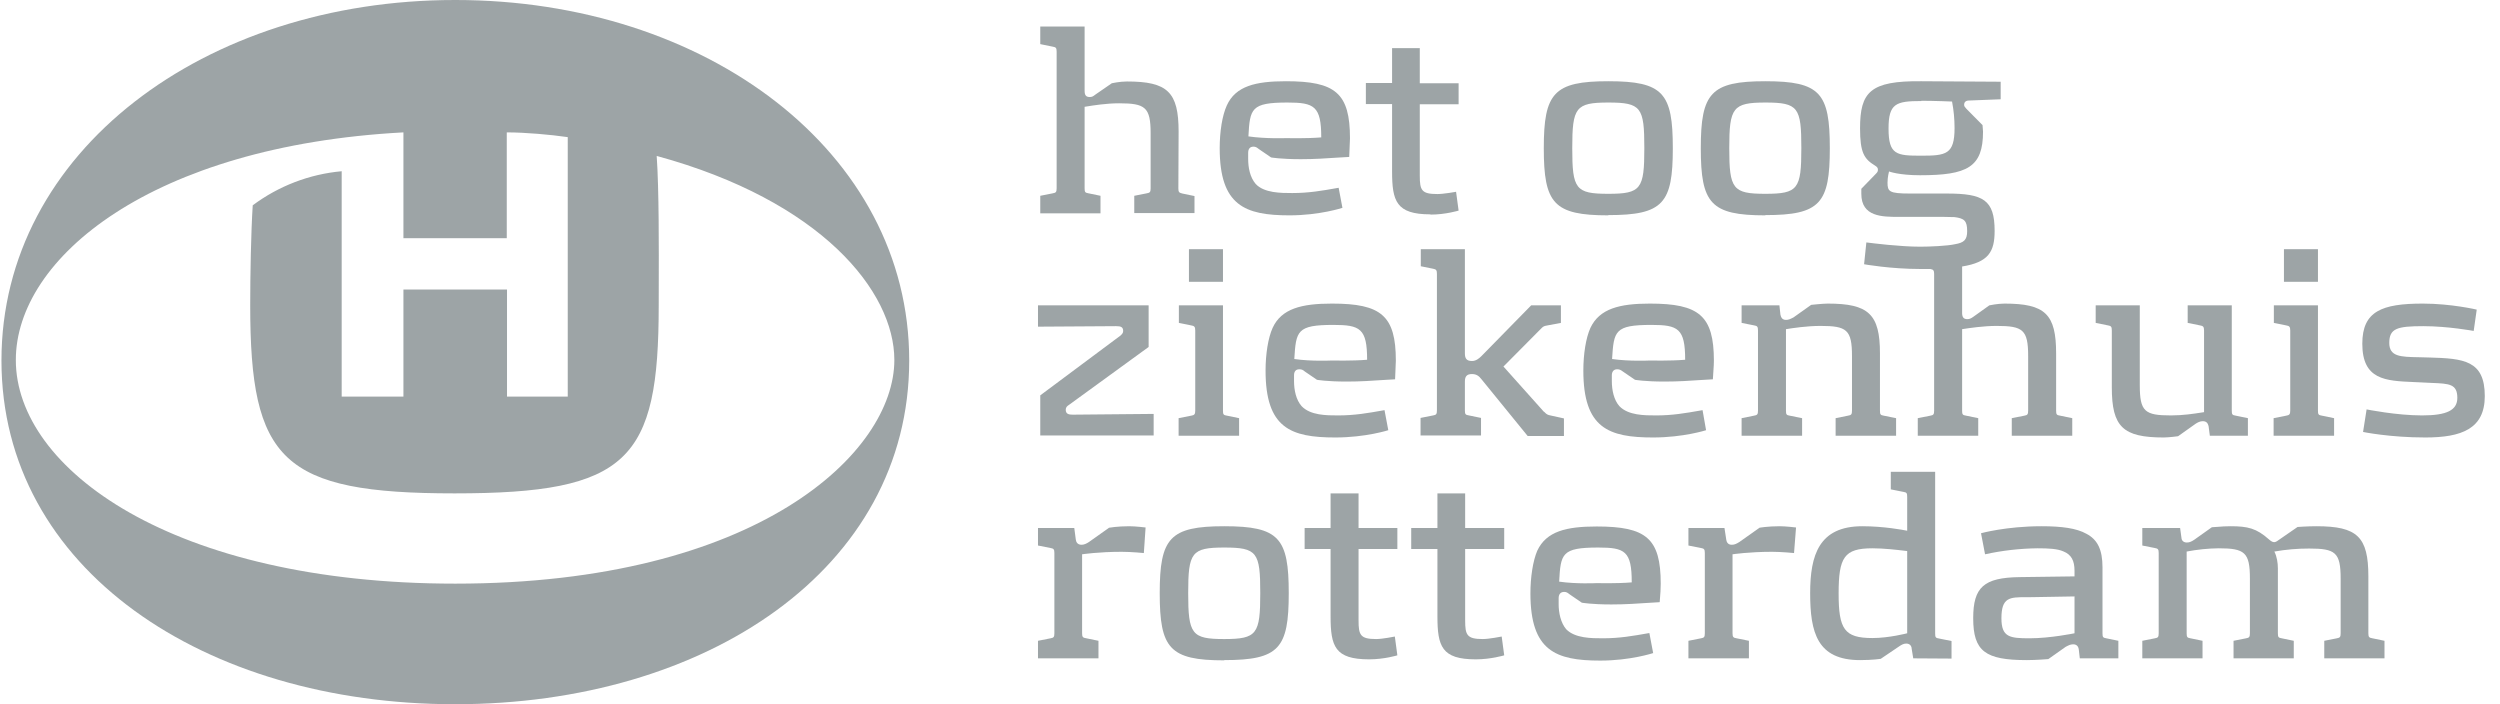
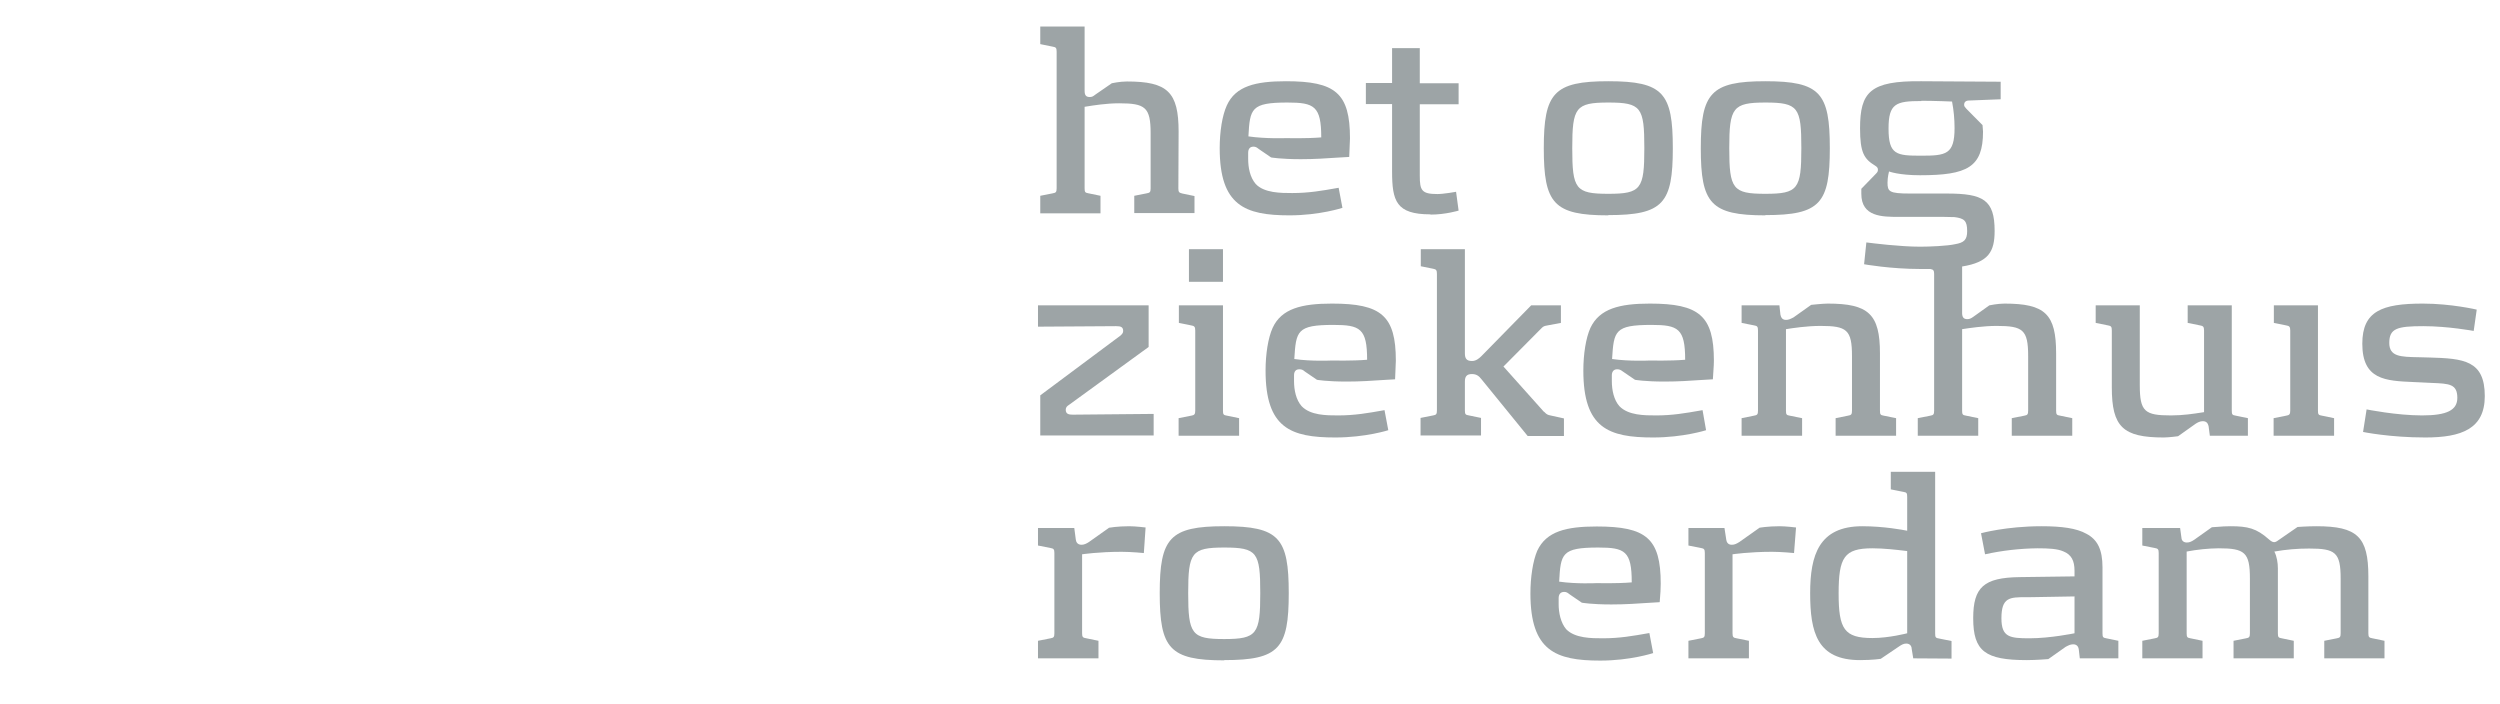
<svg xmlns="http://www.w3.org/2000/svg" width="142" height="40" viewBox="0 0 142 40" fill="none">
-   <path fill-rule="evenodd" clip-rule="evenodd" d="M25.849 0C11.621 0 0.083 8.615 0.083 20.477C0.083 32.325 11.621 40 25.849 40C40.092 40 51.643 32.325 51.643 20.477C51.643 8.615 40.092 0 25.863 0H25.849ZM25.863 33.151C9.803 33.151 0.899 26.629 0.899 20.448C0.899 14.653 8.615 8.288 22.915 7.519V13.528H28.784V7.519C29.828 7.519 31.274 7.647 32.248 7.789V22.528H28.798V16.447H22.915V22.528H19.408V9.726C17.575 9.892 15.826 10.563 14.355 11.662C14.255 13.229 14.212 15.65 14.212 17.344C14.212 26.145 16.001 28.024 25.82 28.024C35.697 28.024 37.415 26.145 37.415 17.344C37.415 17.059 37.416 16.712 37.417 16.323V16.322C37.423 14.183 37.434 10.736 37.3 8.857C46.648 11.406 50.799 16.547 50.799 20.448C50.799 25.717 43.012 33.151 25.849 33.151L25.863 33.151Z" fill="#0C1D22" fill-opacity="0.4" />
  <path d="M66.931 10.709C66.931 10.908 66.974 10.95 67.16 10.993L67.847 11.136V12.104H64.426V11.121L65.142 10.979C65.314 10.95 65.356 10.908 65.356 10.694V7.576C65.356 6.095 65.056 5.867 63.567 5.867C62.841 5.867 62.09 5.988 61.697 6.052C61.664 6.057 61.634 6.062 61.606 6.066V10.694C61.606 10.908 61.635 10.95 61.821 10.979L62.508 11.121V12.118H59.087V11.121L59.803 10.979C59.974 10.95 60.017 10.908 60.017 10.694V2.933C60.017 2.72 59.974 2.677 59.788 2.649L59.087 2.506V1.509H61.606V5.155C61.606 5.397 61.678 5.511 61.892 5.511C62.021 5.511 62.079 5.482 62.222 5.369L63.152 4.728C63.152 4.728 63.61 4.628 64.011 4.628C66.316 4.628 66.945 5.226 66.945 7.476L66.931 10.709Z" fill="#0C1D22" fill-opacity="0.4" />
  <path fill-rule="evenodd" clip-rule="evenodd" d="M76.636 8.914C76.454 8.919 76.214 8.936 75.928 8.955C75.381 8.993 74.668 9.042 73.888 9.042C72.743 9.042 72.199 8.943 72.199 8.943L71.512 8.473C71.503 8.466 71.494 8.46 71.486 8.453L71.476 8.446C71.384 8.376 71.324 8.33 71.197 8.33C70.982 8.33 70.896 8.473 70.896 8.686V9.028C70.896 9.512 70.996 10.068 71.326 10.452C71.812 10.965 72.757 10.965 73.401 10.965C74.342 10.965 75.096 10.832 75.947 10.681L76.035 10.666L76.25 11.805C76.25 11.805 74.961 12.232 73.244 12.232C70.71 12.232 69.279 11.677 69.279 8.416C69.279 7.476 69.422 6.565 69.68 5.995C70.18 4.884 71.326 4.614 73.043 4.614C75.849 4.614 76.679 5.283 76.679 7.86L76.636 8.914ZM73.129 5.824C71.054 5.824 70.996 6.166 70.91 7.747C71.884 7.889 73.029 7.846 73.029 7.846C73.029 7.846 74.203 7.875 75.047 7.804C75.047 6.024 74.646 5.824 73.129 5.824Z" fill="#0C1D22" fill-opacity="0.4" />
  <path d="M81.245 12.175C79.299 12.175 79.07 11.42 79.07 9.726V5.91H77.581V4.713H79.07V2.734H80.644V4.728H82.849V5.924H80.644V9.982C80.644 10.808 80.744 11.022 81.646 11.022C82.004 11.022 82.705 10.894 82.705 10.894L82.849 11.962C82.849 11.962 82.104 12.189 81.26 12.189L81.245 12.175Z" fill="#0C1D22" fill-opacity="0.4" />
  <path fill-rule="evenodd" clip-rule="evenodd" d="M91.351 12.232C88.245 12.232 87.687 11.549 87.687 8.416C87.687 5.283 88.259 4.614 91.351 4.614C94.472 4.614 95.016 5.283 95.016 8.416C95.016 11.549 94.472 12.218 91.351 12.218V12.232ZM91.351 5.824C89.49 5.824 89.304 6.109 89.304 8.416C89.304 10.737 89.49 11.008 91.351 11.008C93.212 11.008 93.398 10.737 93.398 8.416C93.398 6.095 93.226 5.824 91.351 5.824Z" fill="#0C1D22" fill-opacity="0.4" />
  <path fill-rule="evenodd" clip-rule="evenodd" d="M100.269 12.232C97.163 12.232 96.605 11.549 96.605 8.416C96.605 5.283 97.177 4.614 100.269 4.614C103.39 4.614 103.934 5.283 103.934 8.416C103.934 11.549 103.39 12.218 100.269 12.218V12.232ZM100.276 5.824C98.422 5.825 98.222 6.112 98.222 8.416C98.222 10.737 98.422 11.008 100.269 11.008C102.13 11.008 102.316 10.737 102.316 8.416C102.316 6.098 102.145 5.825 100.276 5.824Z" fill="#0C1D22" fill-opacity="0.4" />
  <path d="M64.97 31.413C64.97 31.413 64.254 31.342 63.71 31.342C62.393 31.342 61.463 31.484 61.463 31.484V35.97C61.463 36.184 61.506 36.226 61.706 36.255L62.393 36.397V37.394H58.958V36.397L59.674 36.255C59.846 36.226 59.889 36.184 59.889 35.97V31.413C59.889 31.2 59.846 31.157 59.674 31.128L58.958 30.986V29.989H61.019L61.105 30.644C61.12 30.758 61.177 30.943 61.434 30.943C61.578 30.943 61.721 30.872 61.85 30.787L62.995 29.975C62.995 29.975 63.467 29.89 64.14 29.89C64.498 29.89 65.07 29.961 65.07 29.961L64.97 31.413Z" fill="#0C1D22" fill-opacity="0.4" />
  <path fill-rule="evenodd" clip-rule="evenodd" d="M69.536 37.508C66.43 37.508 65.872 36.824 65.872 33.692C65.872 30.559 66.444 29.89 69.536 29.89C72.657 29.89 73.201 30.559 73.201 33.692C73.201 36.824 72.657 37.494 69.536 37.494V37.508ZM69.536 31.1C67.675 31.1 67.489 31.385 67.489 33.692C67.489 36.027 67.69 36.298 69.536 36.298C71.397 36.298 71.583 36.013 71.583 33.692C71.583 31.371 71.411 31.1 69.536 31.1Z" fill="#0C1D22" fill-opacity="0.4" />
-   <path d="M77.767 37.451C75.82 37.451 75.577 36.711 75.577 35.002V31.185H74.103V29.989H75.577V28.024H77.166V29.989H79.37V31.185H77.166V35.244C77.166 36.07 77.266 36.298 78.168 36.298C78.526 36.298 79.227 36.155 79.227 36.155L79.37 37.223C79.37 37.223 78.626 37.451 77.767 37.451Z" fill="#0C1D22" fill-opacity="0.4" />
-   <path d="M83.822 37.451C81.889 37.451 81.646 36.711 81.646 35.002V31.185H80.157V29.989H81.646V28.024H83.221V29.989H85.439V31.185H83.221V35.244C83.221 36.07 83.321 36.298 84.223 36.298C84.581 36.298 85.296 36.155 85.296 36.155L85.439 37.223C85.439 37.223 84.681 37.451 83.836 37.451H83.822Z" fill="#0C1D22" fill-opacity="0.4" />
  <path fill-rule="evenodd" clip-rule="evenodd" d="M93.588 34.245C93.042 34.282 92.32 34.333 91.523 34.333C90.392 34.333 89.848 34.233 89.848 34.233L89.161 33.763C89.148 33.754 89.136 33.744 89.125 33.736C89.033 33.666 88.974 33.62 88.846 33.62C88.632 33.62 88.531 33.763 88.531 33.977V34.318C88.531 34.802 88.646 35.372 88.961 35.742C89.462 36.255 90.392 36.255 91.051 36.255C91.993 36.255 92.747 36.121 93.599 35.971L93.684 35.956L93.899 37.095C93.899 37.095 92.611 37.522 90.893 37.522C88.359 37.522 86.928 36.967 86.928 33.706C86.928 32.78 87.071 31.855 87.315 31.285C87.83 30.174 88.975 29.904 90.693 29.904C93.498 29.904 94.329 30.573 94.329 33.151C94.329 33.435 94.314 33.678 94.271 34.204C94.098 34.209 93.865 34.225 93.588 34.245ZM90.779 31.1C88.703 31.1 88.646 31.442 88.56 33.037C89.533 33.179 90.678 33.122 90.678 33.122C90.678 33.122 91.852 33.151 92.683 33.079C92.683 31.299 92.296 31.1 90.779 31.1Z" fill="#0C1D22" fill-opacity="0.4" />
  <path d="M101.901 31.413C101.901 31.413 101.185 31.342 100.655 31.342C99.339 31.342 98.408 31.484 98.408 31.484V35.97C98.408 36.184 98.451 36.226 98.637 36.255L99.339 36.397V37.394H95.903V36.397L96.619 36.255C96.791 36.226 96.834 36.184 96.834 35.97V31.413C96.834 31.2 96.791 31.157 96.619 31.128L95.903 30.986V29.989H97.95L98.05 30.644C98.065 30.758 98.122 30.943 98.365 30.943C98.532 30.943 98.645 30.876 98.783 30.793L98.795 30.787L99.94 29.975C99.94 29.975 100.398 29.89 101.085 29.89C101.443 29.89 102.015 29.961 102.015 29.961L101.901 31.413Z" fill="#0C1D22" fill-opacity="0.4" />
  <path fill-rule="evenodd" clip-rule="evenodd" d="M108.672 37.394L108.586 36.867C108.586 36.753 108.528 36.554 108.271 36.554C108.113 36.554 107.984 36.639 107.856 36.725L106.825 37.422C106.825 37.422 106.367 37.494 105.651 37.494C103.218 37.494 102.817 35.927 102.817 33.692C102.817 31.527 103.318 29.89 105.78 29.89C106.997 29.89 108.128 30.103 108.328 30.146V28.224C108.328 28.01 108.299 27.967 108.113 27.939L107.397 27.796V26.8H109.917V35.984C109.917 36.198 109.945 36.241 110.146 36.269L110.847 36.411V37.408L108.672 37.394ZM108.234 31.289C108.205 31.286 108.17 31.282 108.131 31.277C107.763 31.233 107.003 31.143 106.353 31.143C104.749 31.143 104.434 31.655 104.434 33.706C104.434 35.728 104.749 36.241 106.353 36.241C107.297 36.241 108.328 35.97 108.328 35.97V31.299C108.308 31.298 108.276 31.294 108.234 31.289Z" fill="#0C1D22" fill-opacity="0.4" />
  <path fill-rule="evenodd" clip-rule="evenodd" d="M118.133 37.394L118.076 36.896C118.062 36.782 118.004 36.597 117.761 36.597C117.611 36.597 117.505 36.651 117.385 36.712C117.368 36.721 117.35 36.73 117.332 36.739L116.344 37.437C116.344 37.437 115.657 37.494 115.127 37.494C112.765 37.494 112.078 36.995 112.078 35.116C112.078 33.35 112.679 32.809 114.712 32.78L117.833 32.738V32.424C117.833 31.855 117.661 31.499 117.188 31.314C116.859 31.171 116.373 31.143 115.728 31.143C114.727 31.155 113.729 31.269 112.751 31.484L112.522 30.288C112.522 30.288 113.953 29.89 115.957 29.89C117.103 29.89 117.947 30.003 118.505 30.317C119.135 30.644 119.422 31.214 119.422 32.225V35.97C119.422 36.184 119.45 36.226 119.636 36.255L120.323 36.397V37.394H118.133ZM117.833 33.877L115.399 33.919C115.29 33.921 115.185 33.921 115.086 33.921C114.16 33.92 113.681 33.92 113.681 35.116C113.681 36.198 114.154 36.255 115.285 36.255C116.458 36.255 117.833 35.97 117.833 35.97V33.877Z" fill="#0C1D22" fill-opacity="0.4" />
  <path d="M134.523 32.738V35.97C134.523 36.184 134.566 36.226 134.752 36.255L135.439 36.397V37.394H132.018V36.397L132.734 36.255C132.906 36.226 132.949 36.184 132.949 35.97V32.866C132.949 31.371 132.648 31.157 131.159 31.157C130.497 31.156 129.836 31.213 129.184 31.328C129.327 31.613 129.384 31.969 129.384 32.296V35.97C129.384 36.184 129.413 36.226 129.599 36.255L130.286 36.397V37.394H126.865V36.397L127.581 36.255C127.752 36.226 127.795 36.184 127.795 35.97V32.852C127.795 31.371 127.495 31.143 126.02 31.143C125.41 31.151 124.802 31.213 124.202 31.328V35.97C124.202 36.184 124.231 36.226 124.417 36.255L125.104 36.397V37.394H121.683V36.397L122.399 36.255C122.571 36.226 122.614 36.184 122.614 35.97V31.413C122.614 31.2 122.571 31.157 122.399 31.128L121.683 30.986V29.989H123.83L123.902 30.516C123.902 30.63 123.959 30.815 124.217 30.815C124.374 30.815 124.503 30.744 124.632 30.659L125.634 29.947C125.771 29.941 125.887 29.931 126.005 29.922C126.196 29.906 126.393 29.89 126.693 29.89C127.667 29.89 128.167 30.003 128.883 30.644C129.141 30.872 129.241 30.815 129.47 30.644L130.501 29.932C130.501 29.932 131.073 29.89 131.574 29.89C133.893 29.89 134.523 30.488 134.523 32.738Z" fill="#0C1D22" fill-opacity="0.4" />
  <path d="M60.719 22.997C60.606 23.068 60.535 23.138 60.533 23.276C60.536 23.525 60.721 23.553 60.933 23.553L65.528 23.51V24.735H59.087V22.456L63.653 19.053C63.739 18.968 63.796 18.911 63.796 18.797C63.796 18.569 63.653 18.526 63.395 18.526L58.958 18.555V17.344H65.242V19.708L60.719 22.997Z" fill="#0C1D22" fill-opacity="0.4" />
  <path d="M69.465 17.344V23.325H69.465C69.465 23.538 69.493 23.581 69.694 23.61L70.381 23.752V24.749H66.945V23.752L67.661 23.61C67.833 23.581 67.89 23.538 67.89 23.325V18.768C67.89 18.555 67.833 18.512 67.661 18.483L66.96 18.341V17.344H69.465Z" fill="#0C1D22" fill-opacity="0.4" />
  <path d="M67.532 14.154H69.465V16.006H67.532V14.154Z" fill="#0C1D22" fill-opacity="0.4" />
  <path fill-rule="evenodd" clip-rule="evenodd" d="M72.284 18.626C72.785 17.529 73.931 17.244 75.648 17.244H75.663C78.454 17.244 79.284 17.928 79.284 20.491L79.241 21.545C79.06 21.55 78.819 21.566 78.533 21.586C77.986 21.624 77.273 21.673 76.493 21.673C75.348 21.673 74.804 21.573 74.804 21.573L74.117 21.104C74.017 21.018 73.945 20.975 73.802 20.975C73.587 20.975 73.501 21.118 73.501 21.317V21.645C73.501 22.157 73.616 22.713 73.931 23.069C74.432 23.596 75.348 23.596 76.006 23.596C76.948 23.596 77.703 23.462 78.555 23.311L78.64 23.296L78.855 24.436C78.855 24.436 77.567 24.849 75.849 24.849C73.315 24.849 71.884 24.322 71.884 21.047C71.884 20.121 72.027 19.195 72.284 18.626ZM73.516 20.392C74.489 20.534 75.634 20.477 75.634 20.477H75.648C75.648 20.477 76.808 20.505 77.652 20.434C77.652 18.654 77.252 18.455 75.734 18.455C73.659 18.455 73.616 18.797 73.516 20.392Z" fill="#0C1D22" fill-opacity="0.4" />
  <path d="M85.396 20.819L87.687 23.382L87.715 23.396C87.844 23.538 87.916 23.567 88.059 23.596L88.832 23.766V24.763H86.77L84.151 21.545C84.008 21.36 83.865 21.246 83.607 21.246C83.306 21.246 83.206 21.388 83.206 21.673V23.311C83.206 23.524 83.235 23.567 83.435 23.596L84.122 23.738V24.735H80.687V23.738L81.403 23.596C81.574 23.567 81.617 23.524 81.617 23.311V15.55C81.617 15.351 81.574 15.294 81.403 15.265L80.701 15.123V14.154H83.206V20.078C83.206 20.363 83.306 20.505 83.607 20.505C83.836 20.505 84.008 20.363 84.151 20.221L86.971 17.344H88.66V18.341L87.901 18.483C87.883 18.487 87.867 18.49 87.851 18.493C87.74 18.514 87.672 18.526 87.572 18.626L85.396 20.819Z" fill="#0C1D22" fill-opacity="0.4" />
  <path fill-rule="evenodd" clip-rule="evenodd" d="M90.335 18.626C90.85 17.529 91.995 17.244 93.713 17.244C96.504 17.244 97.349 17.928 97.349 20.491C97.349 20.659 97.338 20.821 97.323 21.045C97.313 21.183 97.302 21.344 97.291 21.545C97.11 21.55 96.872 21.566 96.589 21.586C96.045 21.624 95.334 21.673 94.543 21.673C93.412 21.673 92.868 21.573 92.868 21.573L92.181 21.104C92.067 21.018 91.995 20.975 91.852 20.975C91.652 20.975 91.552 21.118 91.552 21.317V21.645C91.552 22.157 91.666 22.713 91.981 23.069C92.482 23.596 93.412 23.596 94.071 23.596C94.99 23.596 95.717 23.469 96.554 23.323C96.604 23.314 96.654 23.305 96.705 23.296L96.905 24.436C96.905 24.436 95.617 24.849 93.899 24.849C91.365 24.849 89.934 24.322 89.934 21.047C89.934 20.121 90.077 19.195 90.335 18.626ZM91.566 20.392C92.553 20.534 93.699 20.477 93.699 20.477C93.699 20.477 94.858 20.505 95.717 20.434C95.717 18.654 95.316 18.455 93.799 18.455C91.709 18.455 91.666 18.797 91.566 20.392Z" fill="#0C1D22" fill-opacity="0.4" />
  <path d="M106.782 20.078V23.325C106.782 23.538 106.811 23.581 106.997 23.61L107.698 23.752V24.749H104.263V23.752L104.964 23.61C105.15 23.581 105.193 23.538 105.193 23.325V20.221C105.193 18.725 104.892 18.512 103.404 18.512C102.616 18.512 101.801 18.64 101.443 18.697V23.325C101.443 23.538 101.471 23.581 101.657 23.61L102.359 23.752V24.749H98.923V23.752L99.625 23.61C99.811 23.581 99.854 23.538 99.854 23.325V18.768C99.854 18.555 99.811 18.512 99.639 18.483L98.923 18.341V17.344H101.071L101.128 17.871L101.129 17.876C101.158 17.99 101.203 18.17 101.443 18.17C101.592 18.17 101.699 18.116 101.818 18.055C101.836 18.046 101.854 18.037 101.872 18.028L102.874 17.316C102.874 17.316 103.533 17.244 103.819 17.244C106.138 17.244 106.782 17.843 106.782 20.078Z" fill="#0C1D22" fill-opacity="0.4" />
  <path fill-rule="evenodd" clip-rule="evenodd" d="M116.788 20.078V23.325C116.788 23.538 116.816 23.581 117.017 23.61L117.704 23.752V24.749H114.268V23.752L114.984 23.61C115.156 23.581 115.199 23.538 115.199 23.325V20.221C115.199 18.725 114.898 18.512 113.409 18.512C112.657 18.512 111.863 18.633 111.478 18.692L111.448 18.697V23.325C111.448 23.538 111.477 23.581 111.677 23.61L112.364 23.752V24.749H108.929V23.752L109.645 23.61C109.816 23.581 109.859 23.538 109.859 23.325V15.564C109.859 15.365 109.816 15.308 109.645 15.279H109.086C107.369 15.279 105.88 15.009 105.88 15.009L106.009 13.77C106.01 13.77 106.028 13.772 106.059 13.776C106.358 13.814 107.92 14.012 109.072 14.012C109.602 14.012 110.618 13.969 111.048 13.87C111.549 13.784 111.735 13.627 111.735 13.129C111.735 12.531 111.563 12.403 111.019 12.332L110.303 12.317H107.984C107.947 12.317 107.91 12.318 107.872 12.318C106.915 12.32 105.723 12.322 105.723 11.007V10.723L106.553 9.868C106.624 9.797 106.667 9.74 106.667 9.64C106.667 9.519 106.594 9.47 106.537 9.432C106.528 9.425 106.518 9.419 106.51 9.412C105.88 9.028 105.651 8.672 105.651 7.291C105.651 5.226 106.224 4.585 109.129 4.614L113.638 4.642V5.639L111.835 5.71C111.663 5.71 111.563 5.796 111.563 5.952C111.563 6.04 111.614 6.094 111.663 6.146C111.678 6.162 111.693 6.178 111.706 6.194L112.608 7.106L112.636 7.476C112.636 9.498 111.749 9.954 109.058 9.954C107.855 9.954 107.297 9.74 107.297 9.74C107.297 9.74 107.211 10.053 107.211 10.367C107.211 10.879 107.297 10.993 108.485 10.993H110.575C112.651 10.993 113.295 11.349 113.295 13.115C113.295 14.297 112.951 14.895 111.448 15.137V17.771C111.448 18.013 111.534 18.127 111.735 18.127C111.863 18.127 111.935 18.099 112.078 17.999L112.994 17.344C112.994 17.344 113.467 17.244 113.853 17.244C116.172 17.244 116.788 17.843 116.788 20.078ZM110.876 5.767C110.876 5.767 109.845 5.724 109.129 5.724V5.739C107.684 5.739 107.269 5.881 107.269 7.305C107.269 8.8 107.727 8.843 109.129 8.843C110.532 8.843 111.019 8.772 111.019 7.276C111.019 6.77 110.972 6.265 110.876 5.767Z" fill="#0C1D22" fill-opacity="0.4" />
  <path d="M126.765 17.344V23.325C126.765 23.538 126.793 23.581 126.994 23.61L127.681 23.752V24.749H125.519L125.448 24.208L125.445 24.197C125.416 24.095 125.367 23.923 125.118 23.923C124.961 23.923 124.832 23.994 124.718 24.065L123.716 24.777C123.716 24.777 123.186 24.849 122.9 24.849C120.581 24.849 119.951 24.25 119.951 22.001V18.768C119.951 18.555 119.908 18.512 119.736 18.483L119.035 18.341V17.344H121.54V21.887C121.54 23.382 121.826 23.596 123.315 23.596C123.995 23.596 124.61 23.5 125.015 23.437C125.079 23.427 125.137 23.418 125.19 23.41V18.768C125.19 18.555 125.133 18.512 124.961 18.483L124.26 18.341V17.344H126.765Z" fill="#0C1D22" fill-opacity="0.4" />
-   <path d="M129.728 14.154H131.66V16.006H129.728V14.154Z" fill="#0C1D22" fill-opacity="0.4" />
  <path d="M131.66 17.344V23.325C131.66 23.538 131.689 23.581 131.889 23.61L132.576 23.752V24.749H129.141V23.752L129.857 23.61C130.028 23.581 130.086 23.538 130.086 23.325V18.768C130.086 18.555 130.028 18.512 129.857 18.483L129.155 18.341V17.344H131.66Z" fill="#0C1D22" fill-opacity="0.4" />
  <path d="M137.37 20.29C137.559 20.293 137.761 20.297 137.973 20.306H137.987C139.934 20.363 141.136 20.463 141.136 22.499C141.136 24.364 139.805 24.849 137.758 24.849C135.725 24.849 134.222 24.535 134.222 24.535L134.423 23.254C134.423 23.254 136.112 23.596 137.572 23.596C138.989 23.596 139.576 23.296 139.576 22.599C139.576 21.808 139.123 21.79 138.121 21.75C137.914 21.742 137.683 21.733 137.429 21.716C137.317 21.71 137.206 21.706 137.096 21.701C135.496 21.632 134.179 21.575 134.179 19.523C134.179 17.672 135.296 17.244 137.615 17.244C139.232 17.244 140.678 17.586 140.678 17.586L140.506 18.797C140.506 18.797 139.046 18.526 137.643 18.526C136.155 18.526 135.711 18.654 135.711 19.48C135.711 20.26 136.361 20.272 137.37 20.29Z" fill="#0C1D22" fill-opacity="0.4" />
</svg>